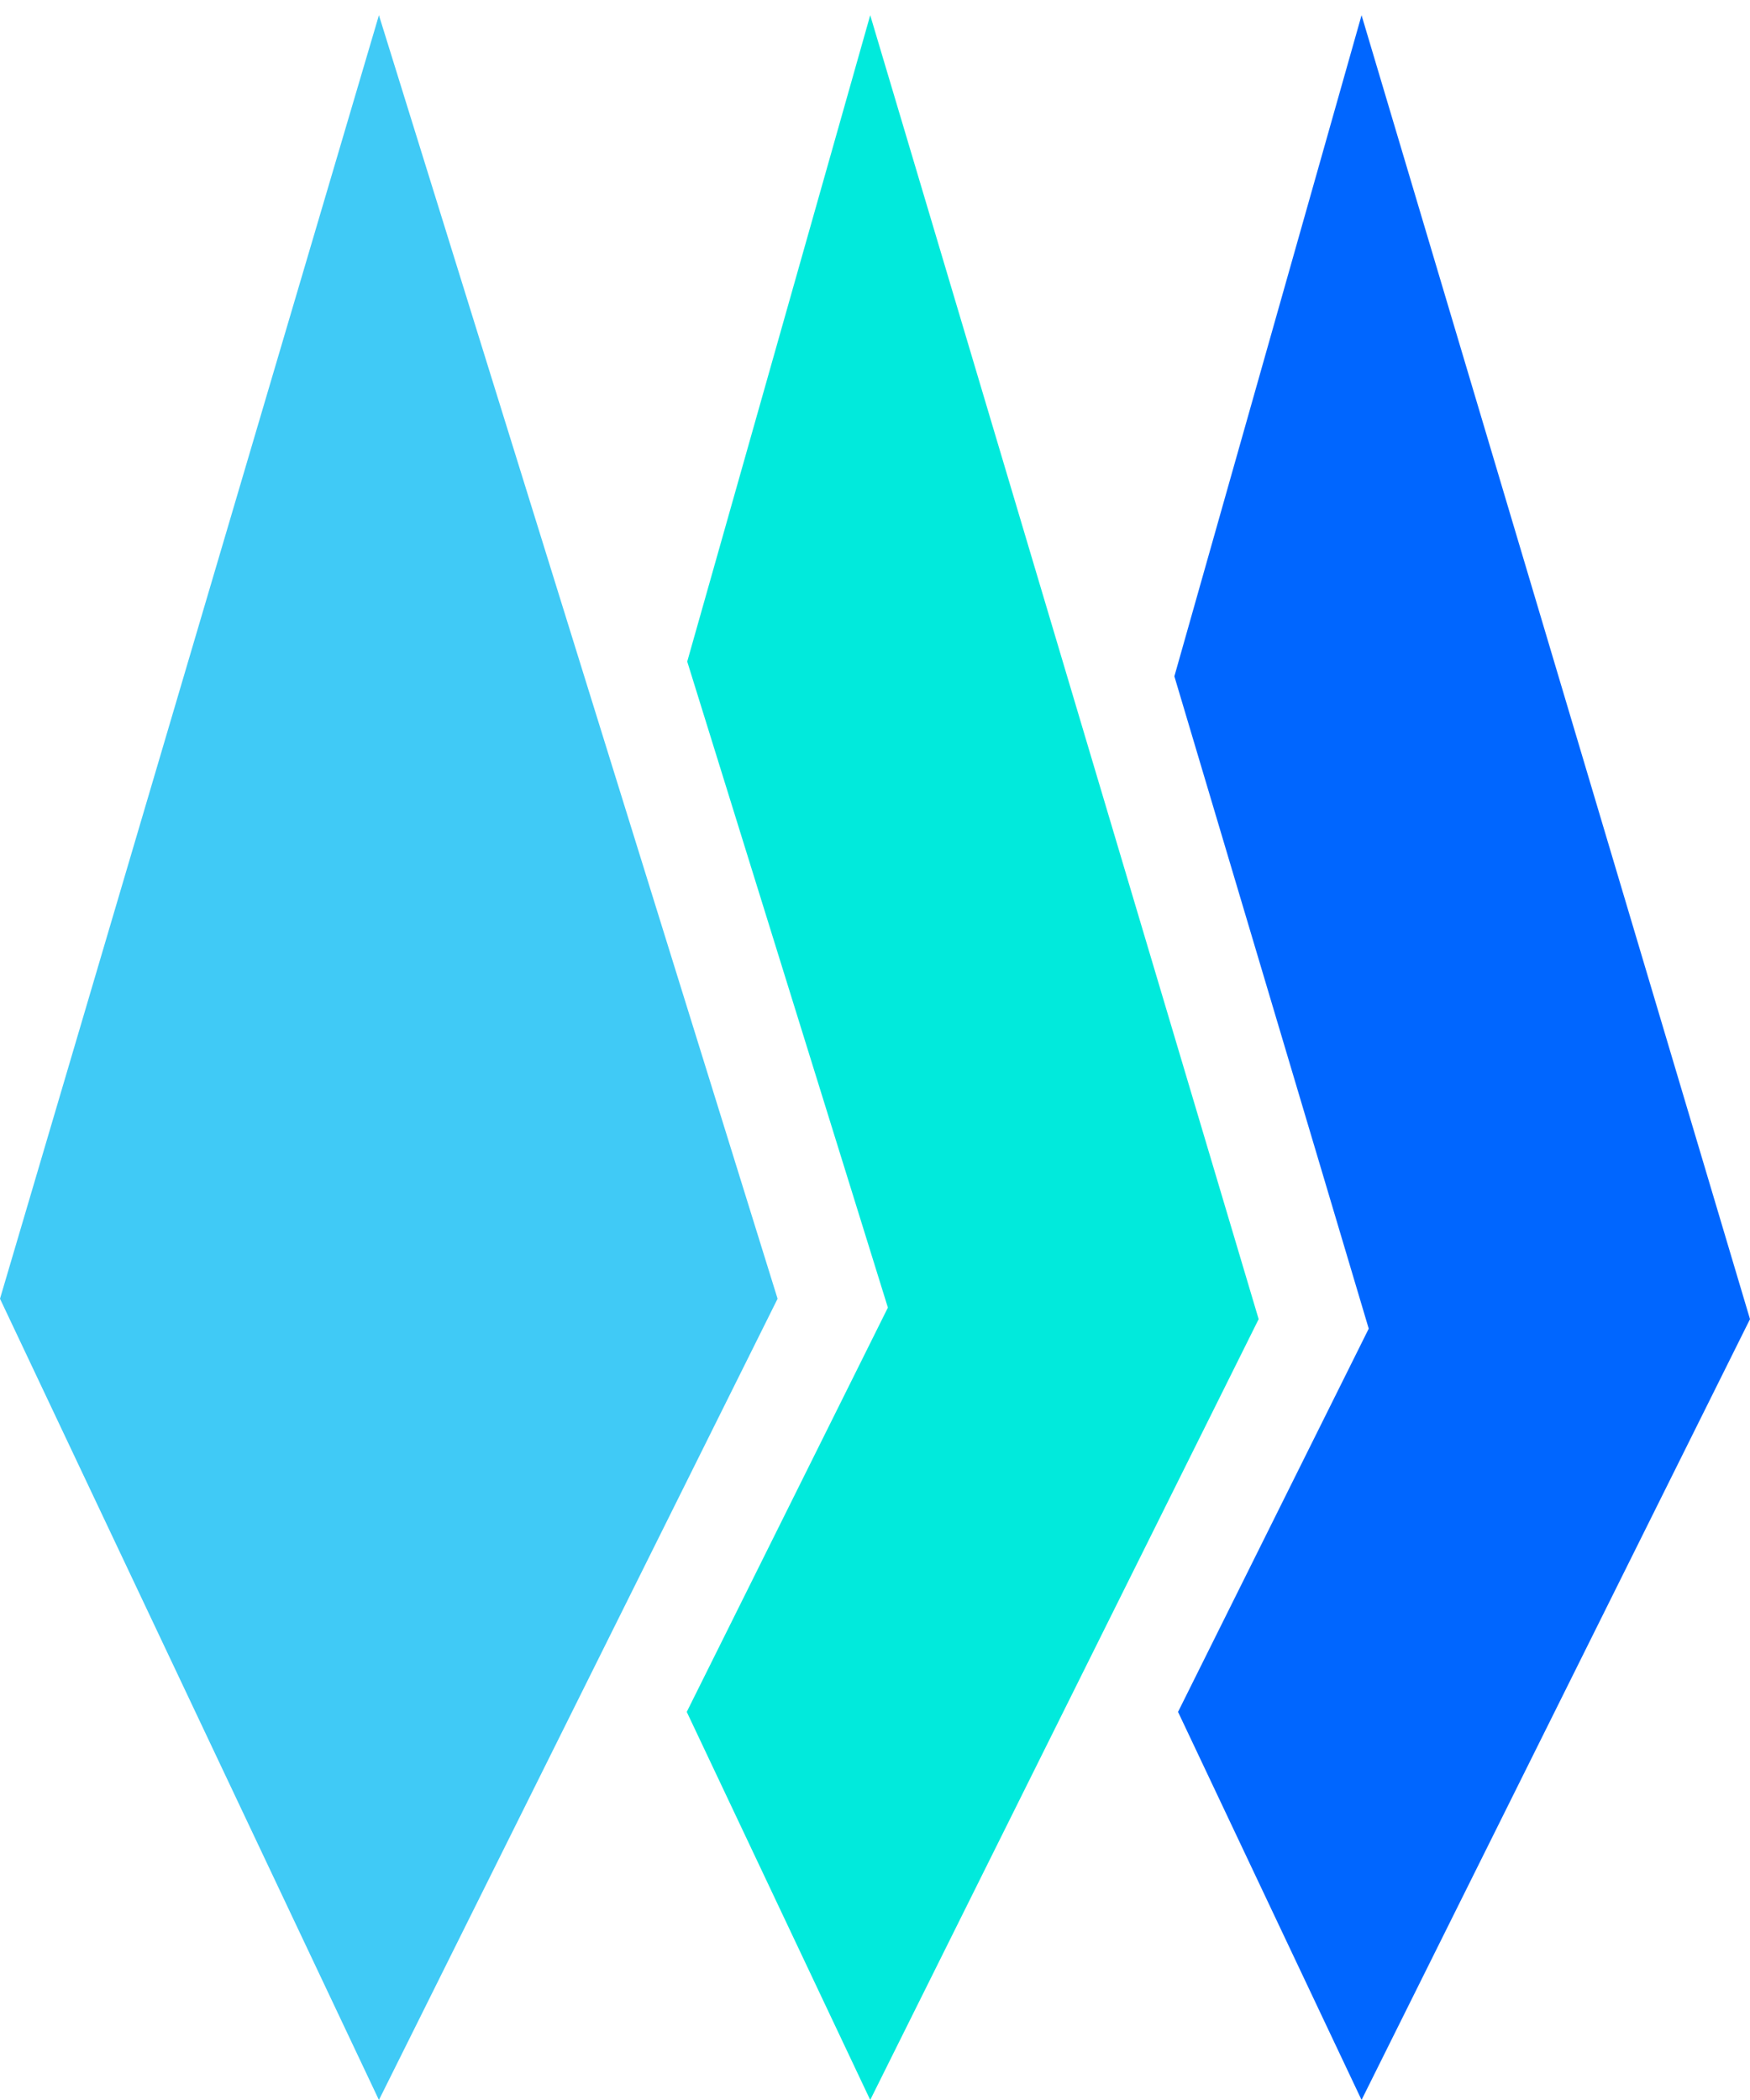
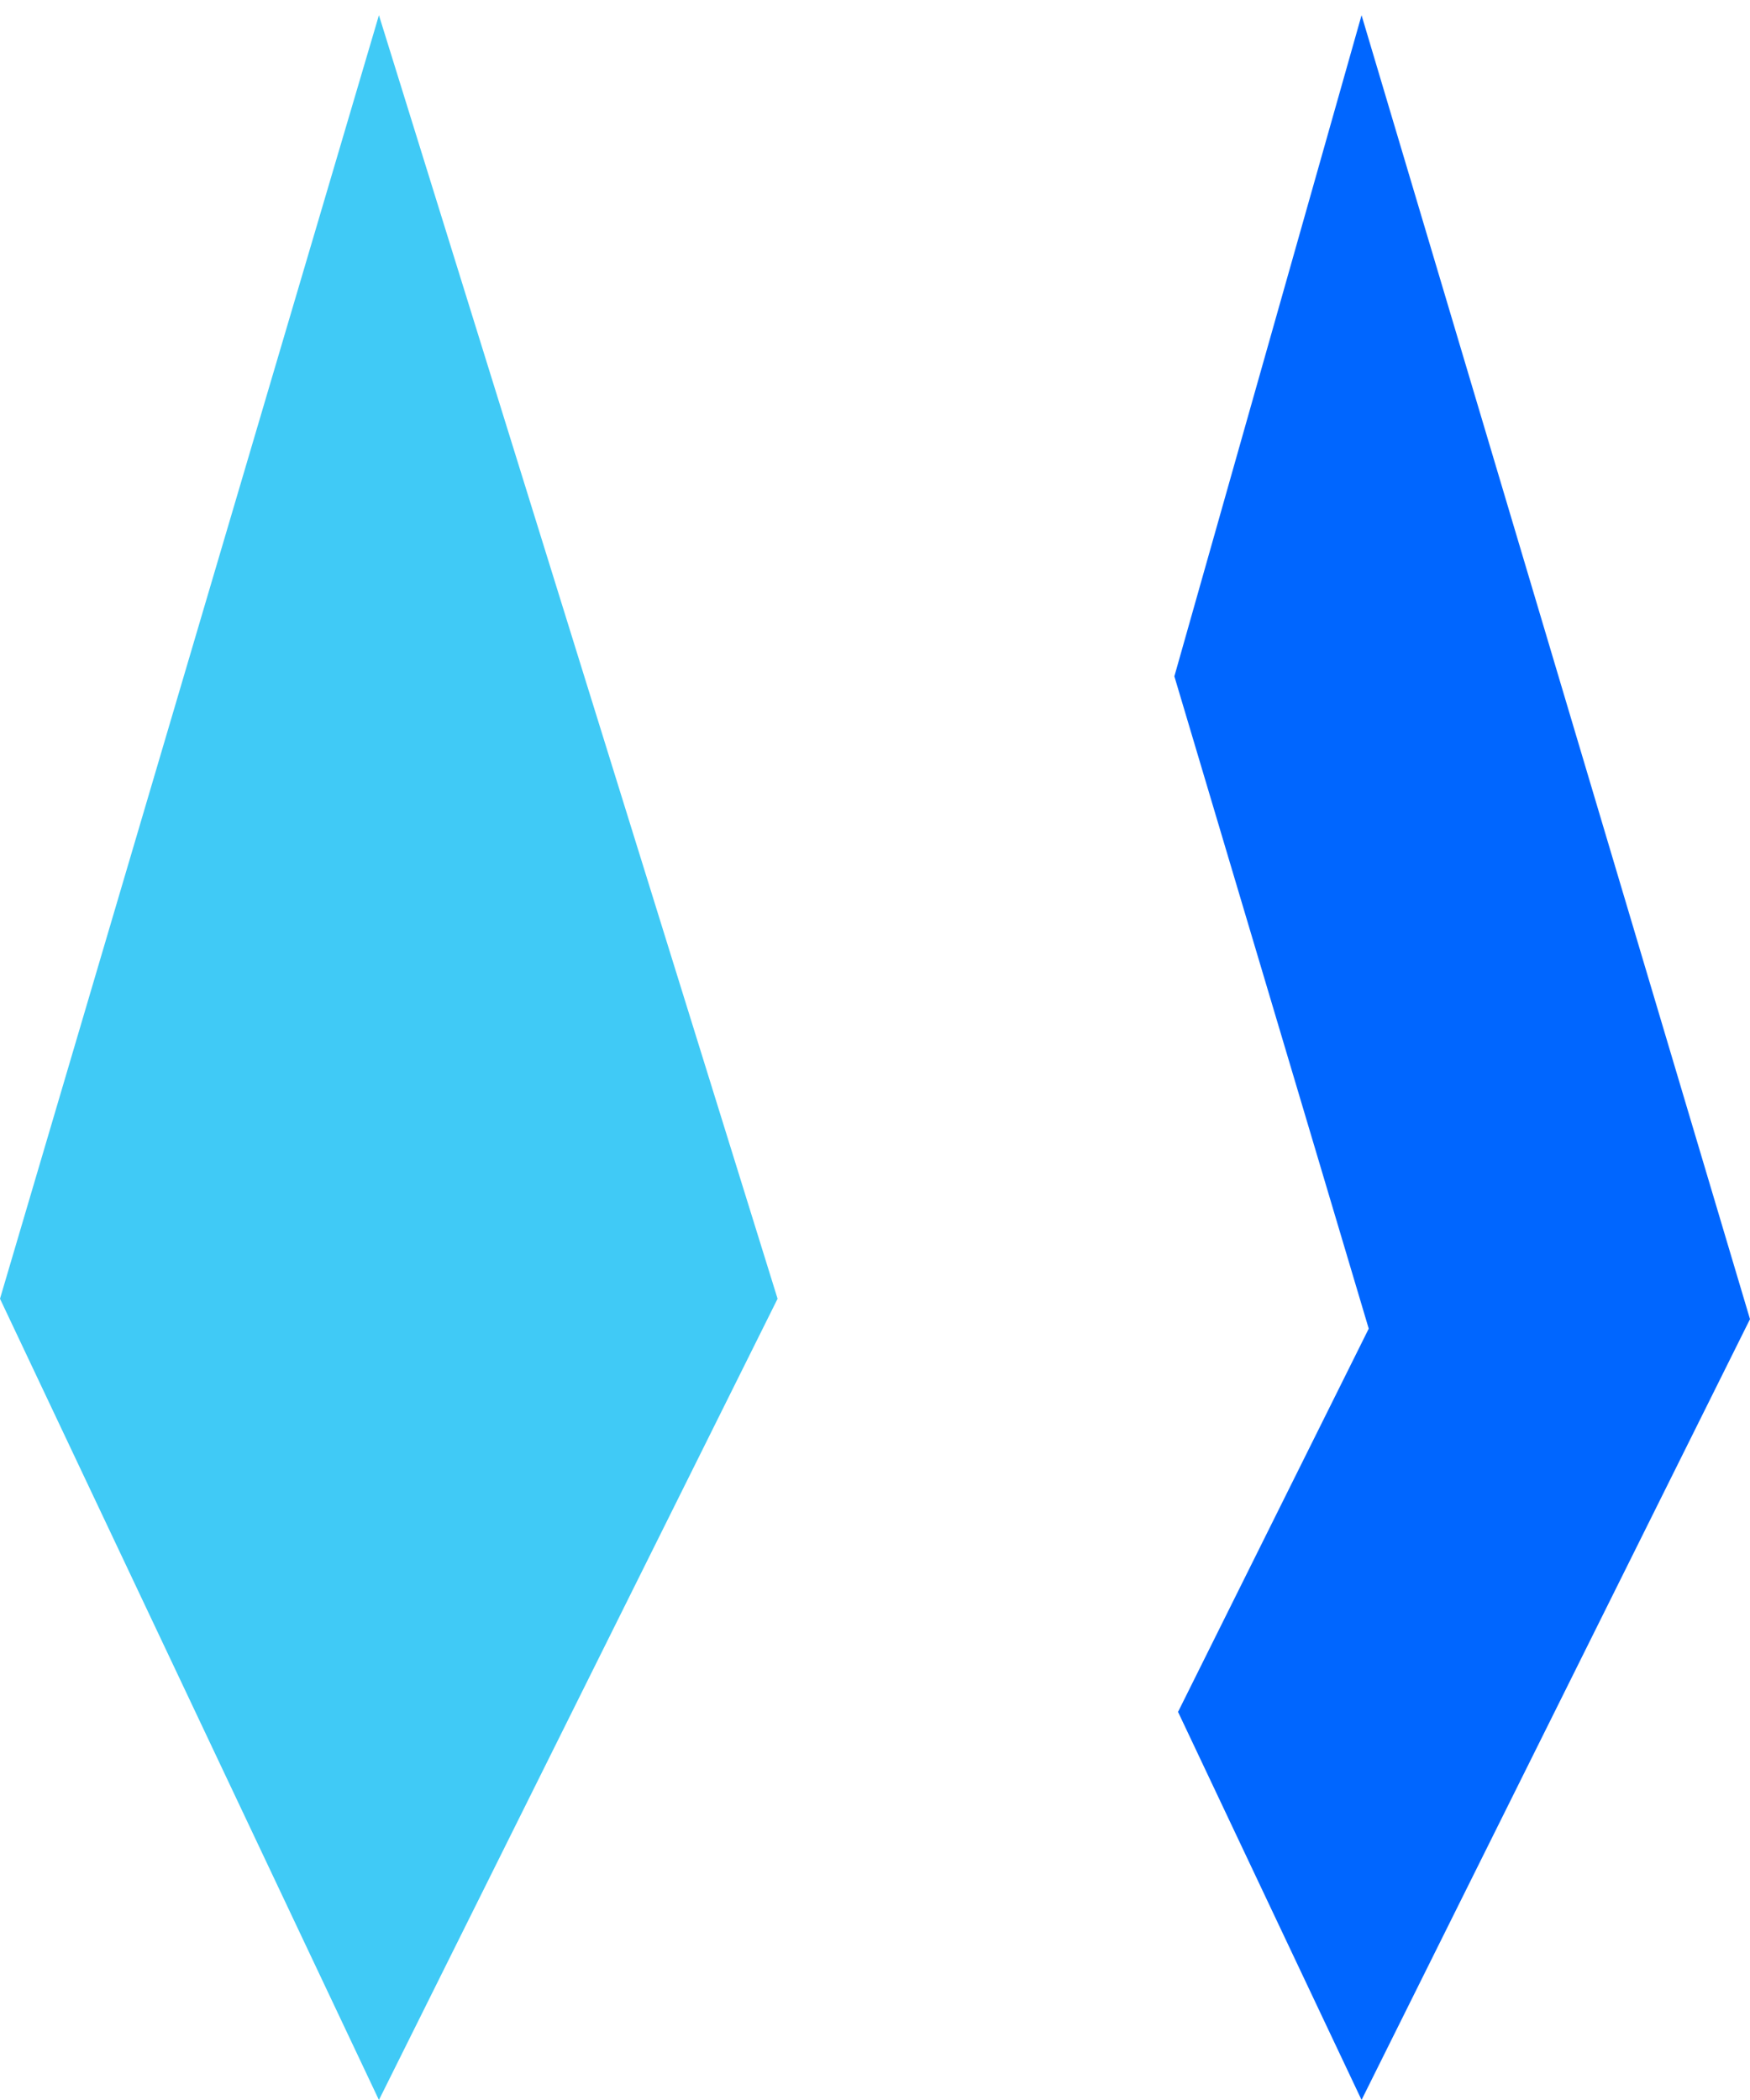
<svg xmlns="http://www.w3.org/2000/svg" width="30" height="36" viewBox="0 0 30 36" fill="none">
  <path d="M6.496 0.261L0 22.264L6.496 36L13.33 22.264L6.496 0.261Z" fill="#40CAF6" />
-   <path d="M11.773 29.347L14.918 35.999L21.577 22.614L14.918 0.261L11.781 11.341L15.221 22.416L11.773 29.347Z" fill="#01EADC" />
  <path d="M20.195 29.347L23.341 35.999L30 22.614L23.341 0.261L20.132 11.594L23.464 22.777L20.195 29.347Z" fill="#0066FF" />
</svg>